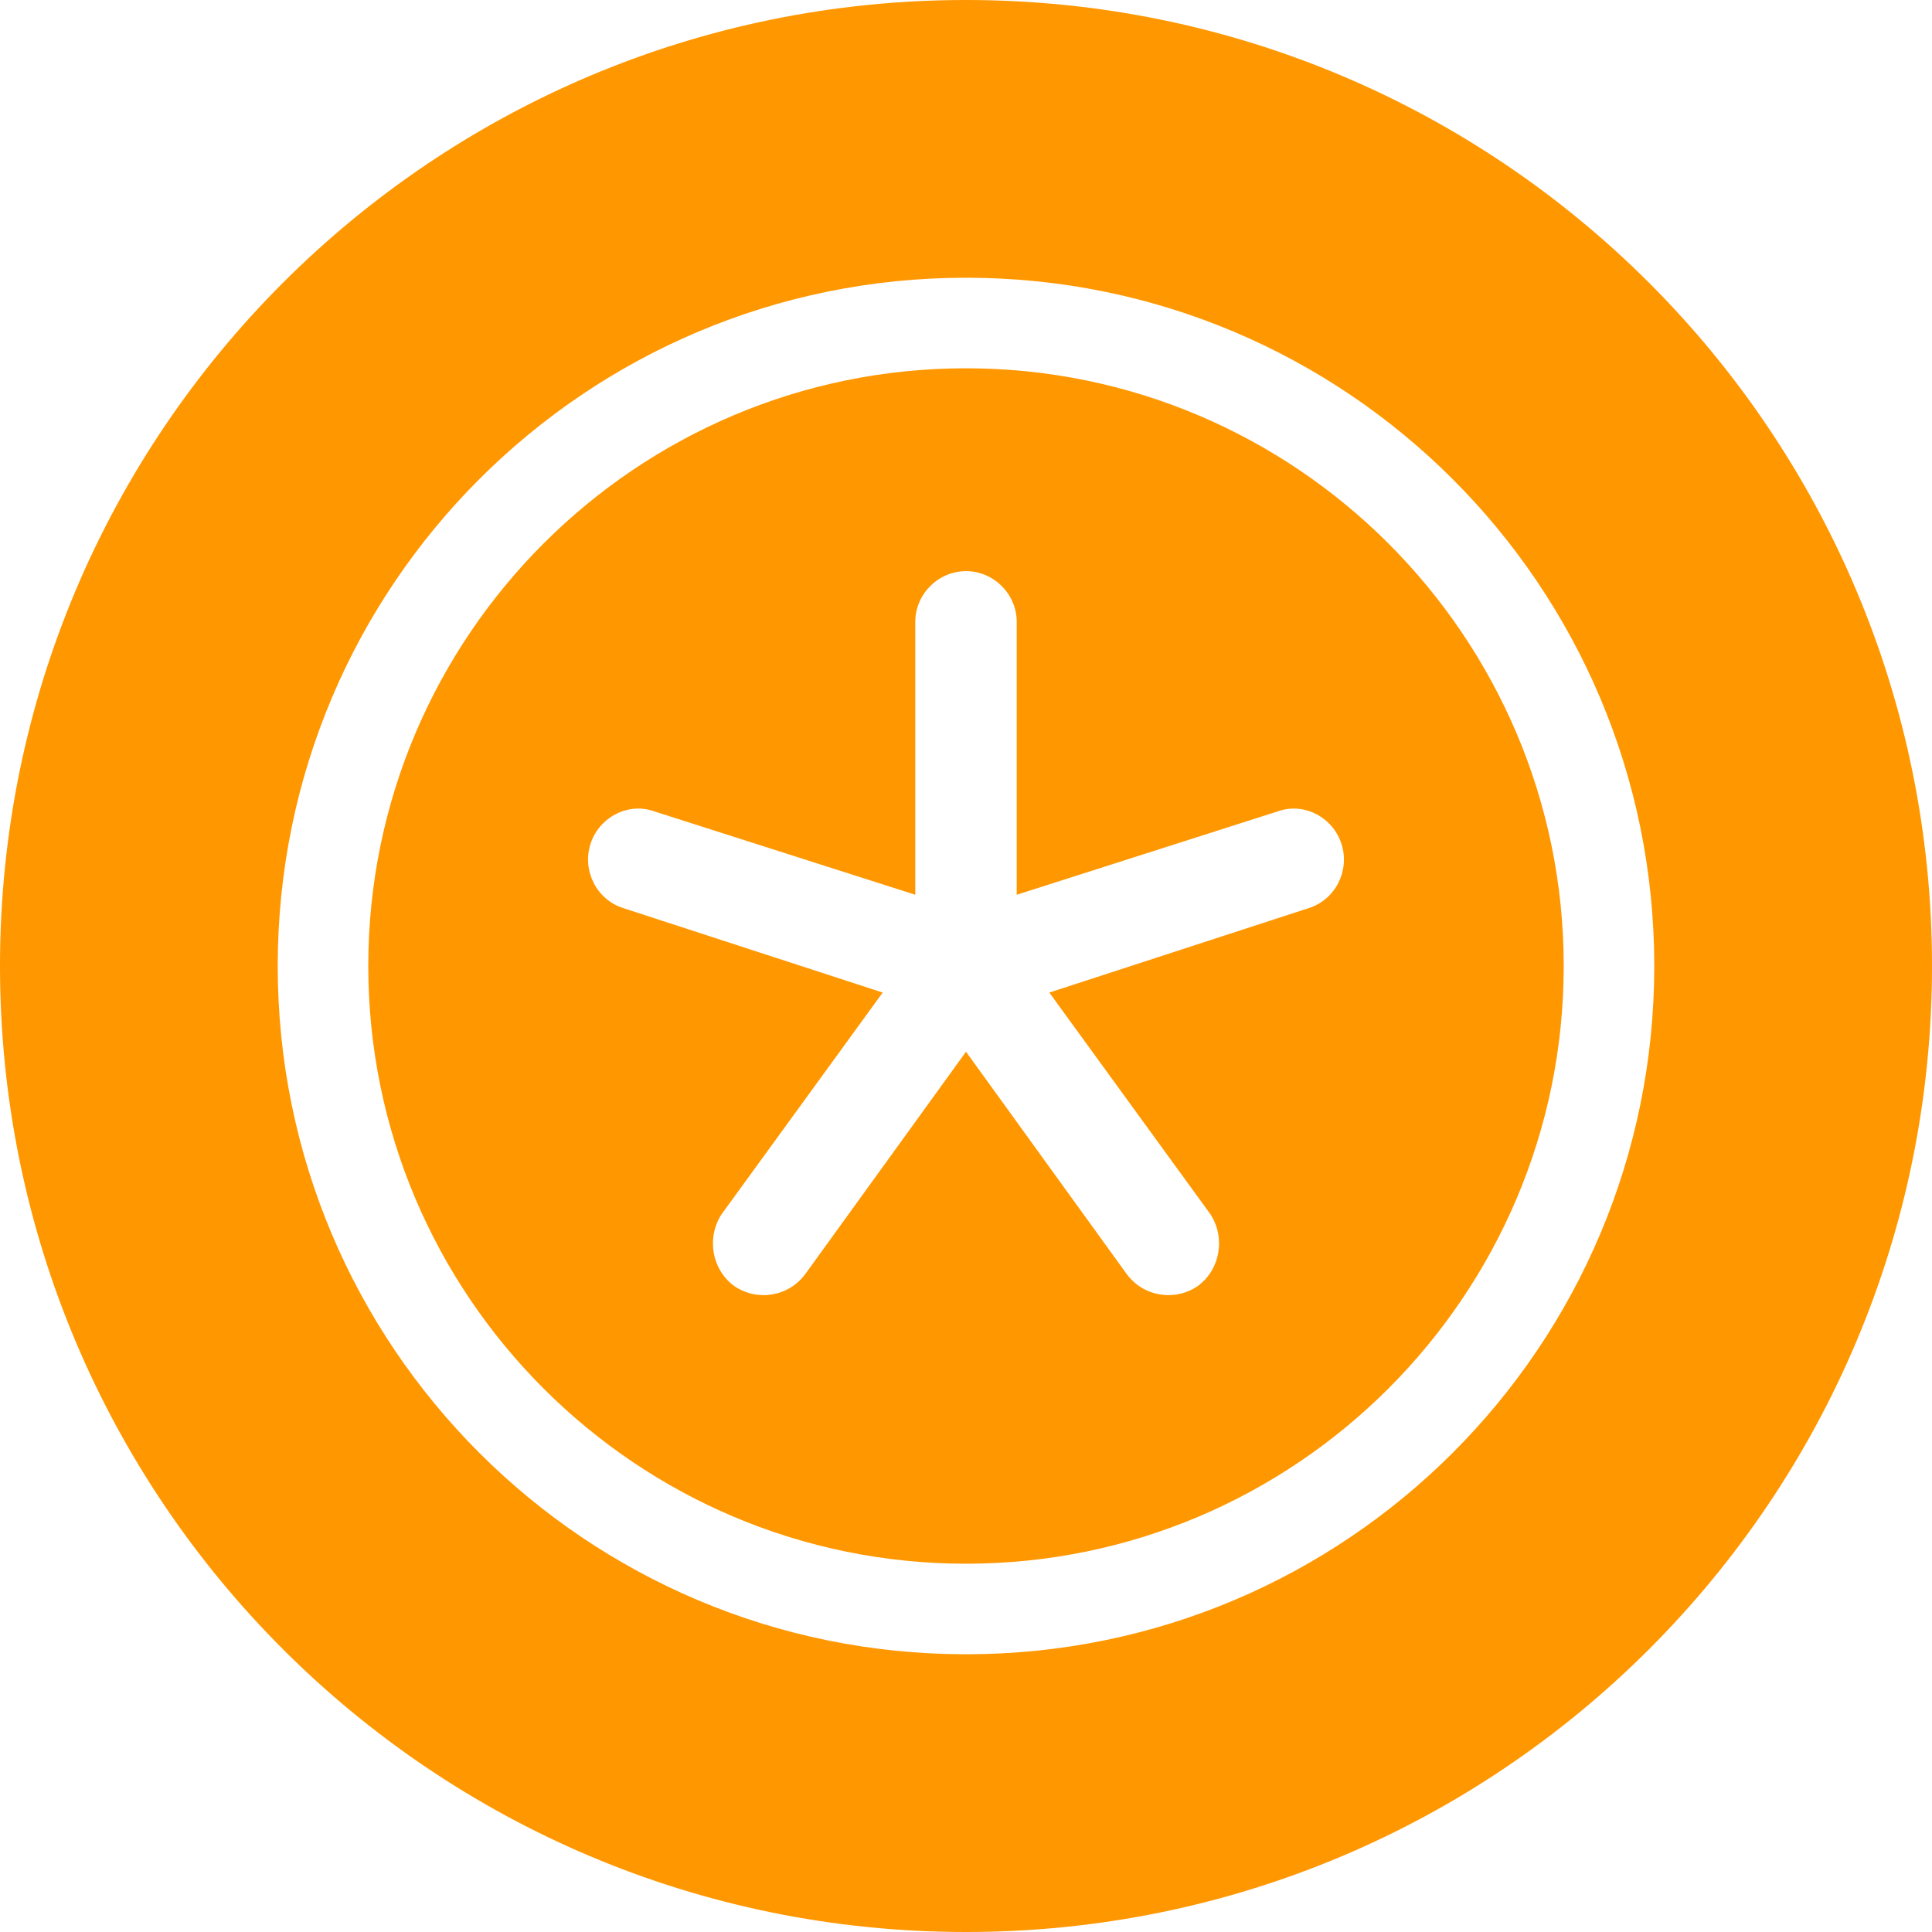
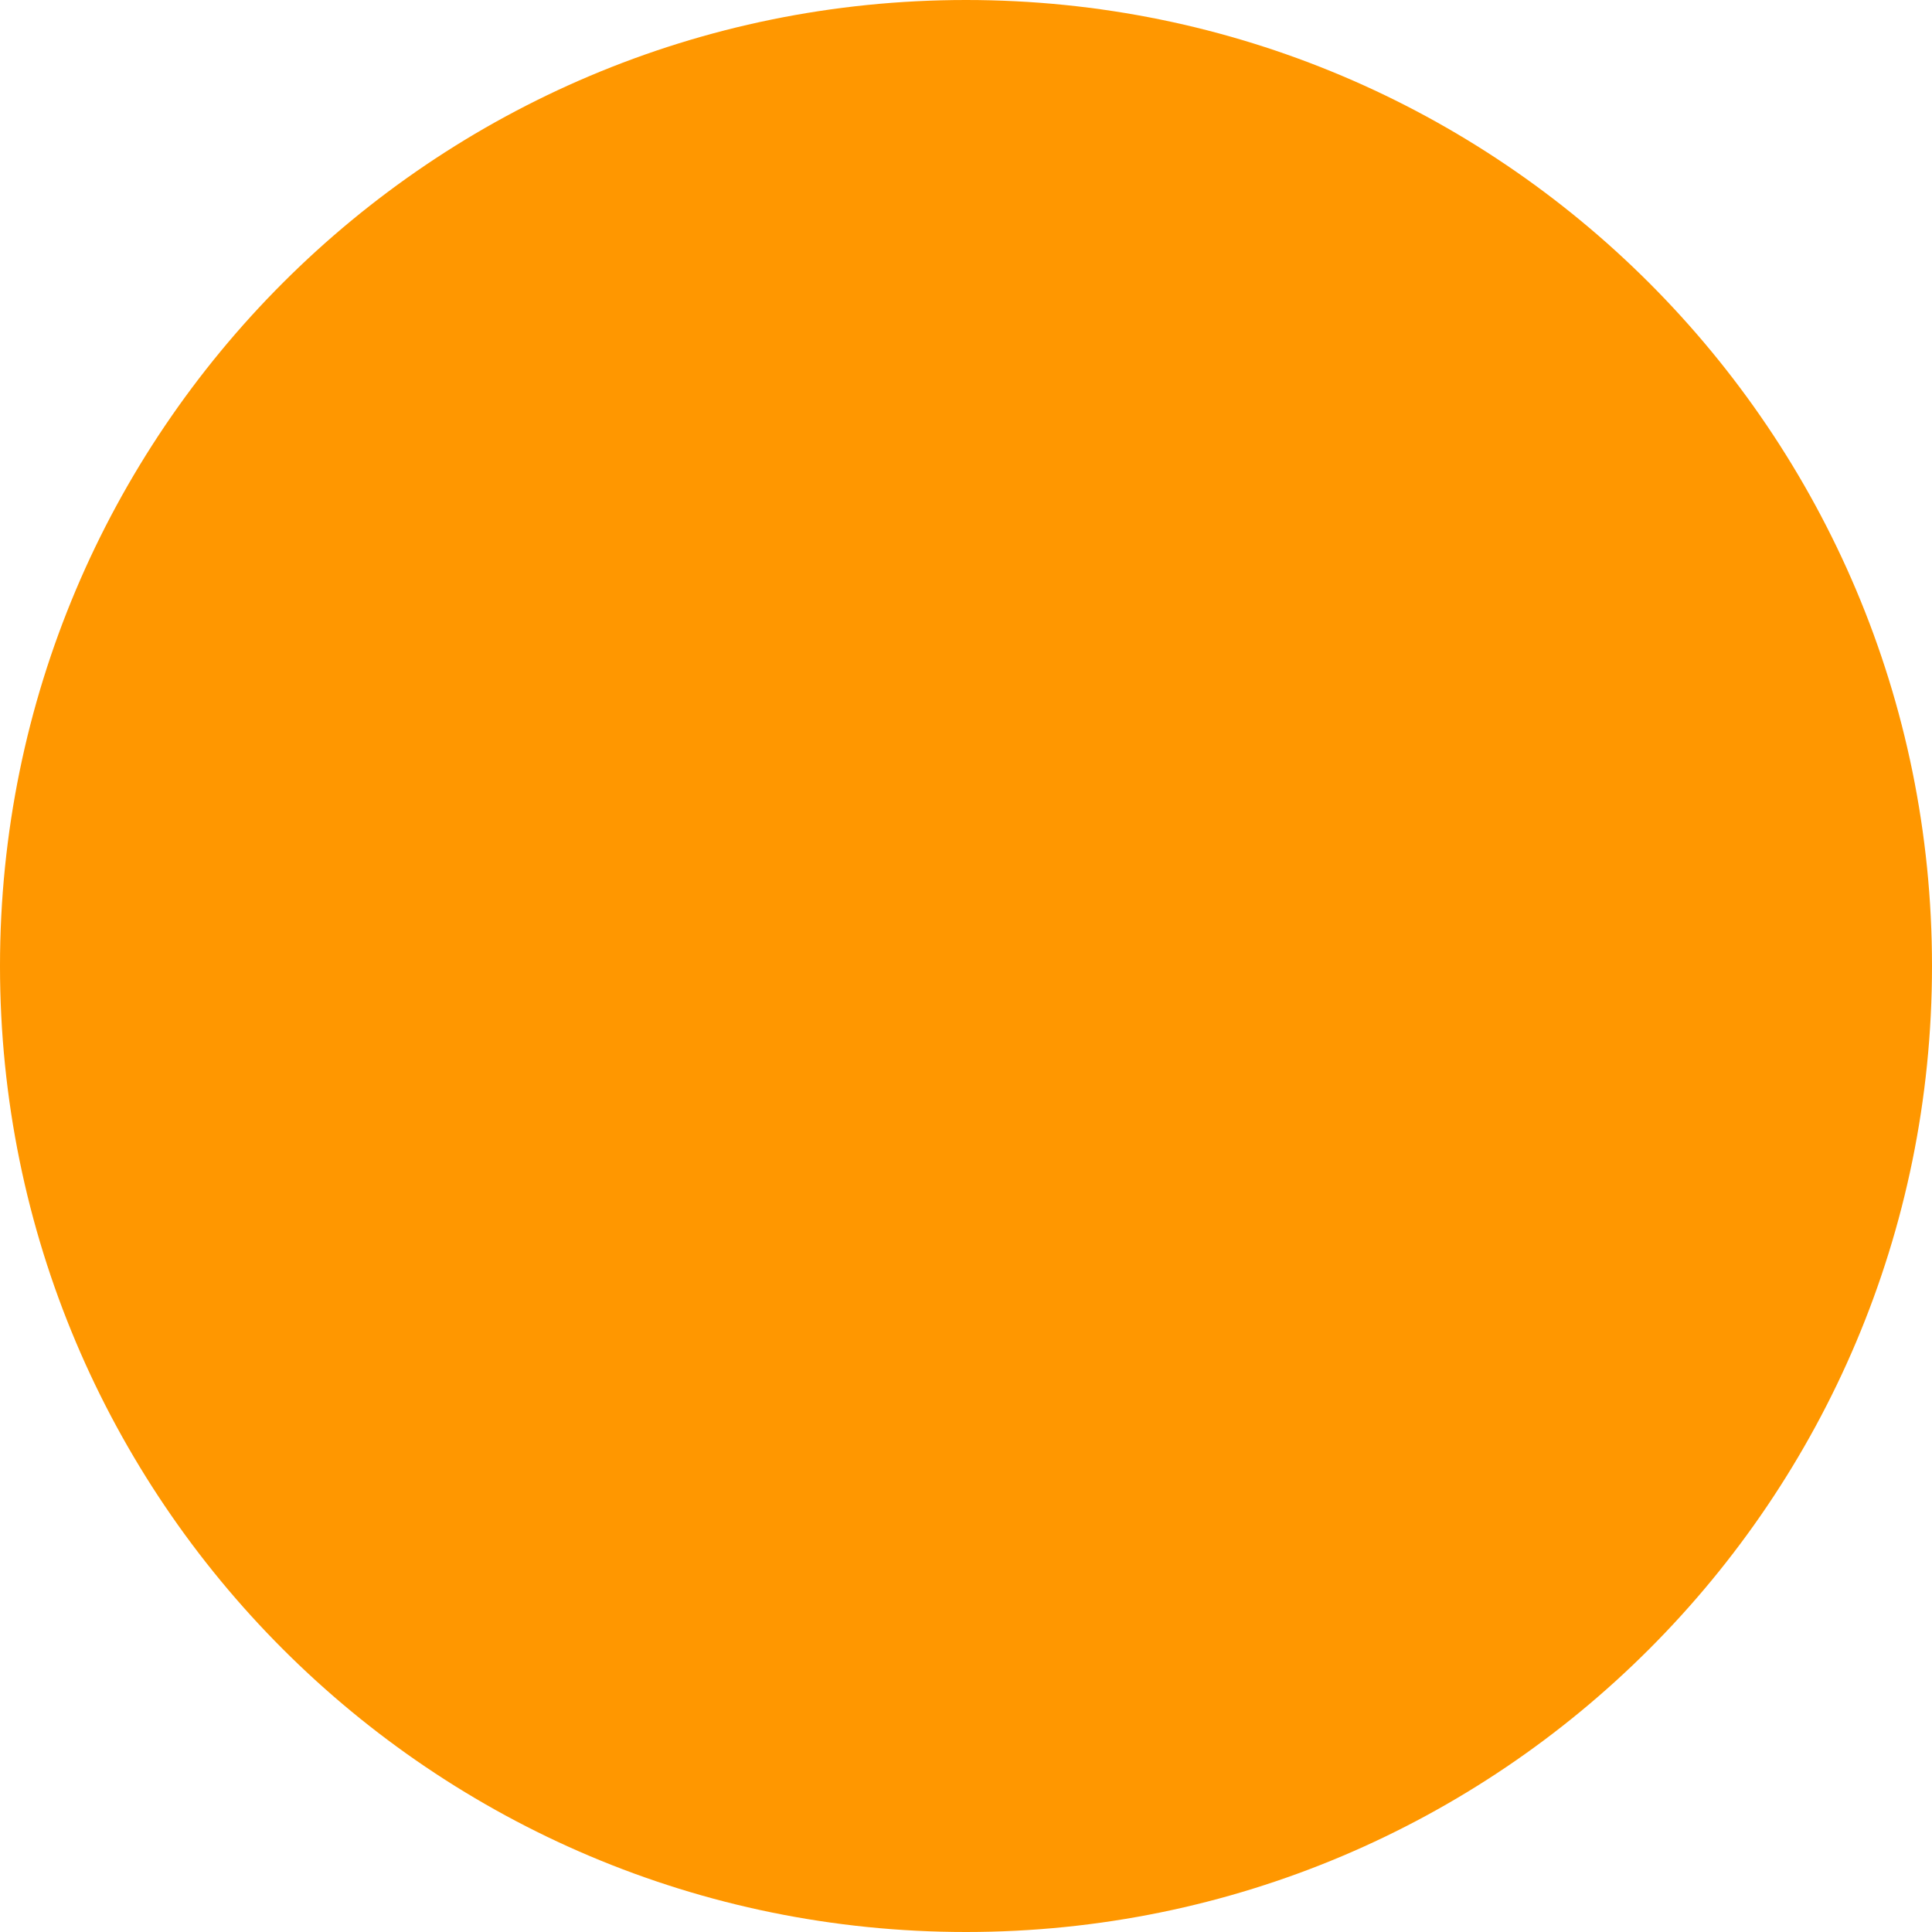
<svg xmlns="http://www.w3.org/2000/svg" id="Layer_1" data-name="Layer 1" viewBox="0 0 16 16">
  <defs>
    <style>
      .cls-1 {
        fill: #ff9700;
      }
    </style>
  </defs>
-   <path class="cls-1" d="M8,0C3.58,0,0,3.58,0,8s3.58,8,8,8,8-3.58,8-8S12.42,0,8,0ZM8,13.7c-3.15,0-5.7-2.55-5.7-5.7s2.55-5.7,5.7-5.7,5.7,2.55,5.7,5.7-2.55,5.7-5.7,5.7Z" />
-   <path class="cls-1" d="M8,3.05c-2.73,0-4.95,2.22-4.95,4.95s2.22,4.95,4.95,4.95,4.95-2.22,4.95-4.95-2.22-4.95-4.95-4.95ZM10.84,7.52l-2.15.7,1.33,1.83c.13.19.09.46-.1.6-.19.13-.45.09-.59-.1l-1.33-1.84-1.33,1.84c-.14.19-.4.23-.59.1-.19-.14-.23-.41-.1-.6l1.33-1.83-2.15-.7c-.22-.07-.34-.31-.27-.53s.31-.35.53-.27l2.16.69v-2.26c0-.23.19-.42.42-.42s.42.19.42.42v2.26l2.16-.69c.22-.08.46.05.53.27s-.05.46-.27.53Z" />
+   <path class="cls-1" d="M8,0C3.58,0,0,3.58,0,8s3.58,8,8,8,8-3.58,8-8S12.42,0,8,0Zc-3.15,0-5.7-2.55-5.7-5.7s2.55-5.7,5.7-5.7,5.7,2.55,5.7,5.7-2.55,5.7-5.7,5.7Z" />
</svg>